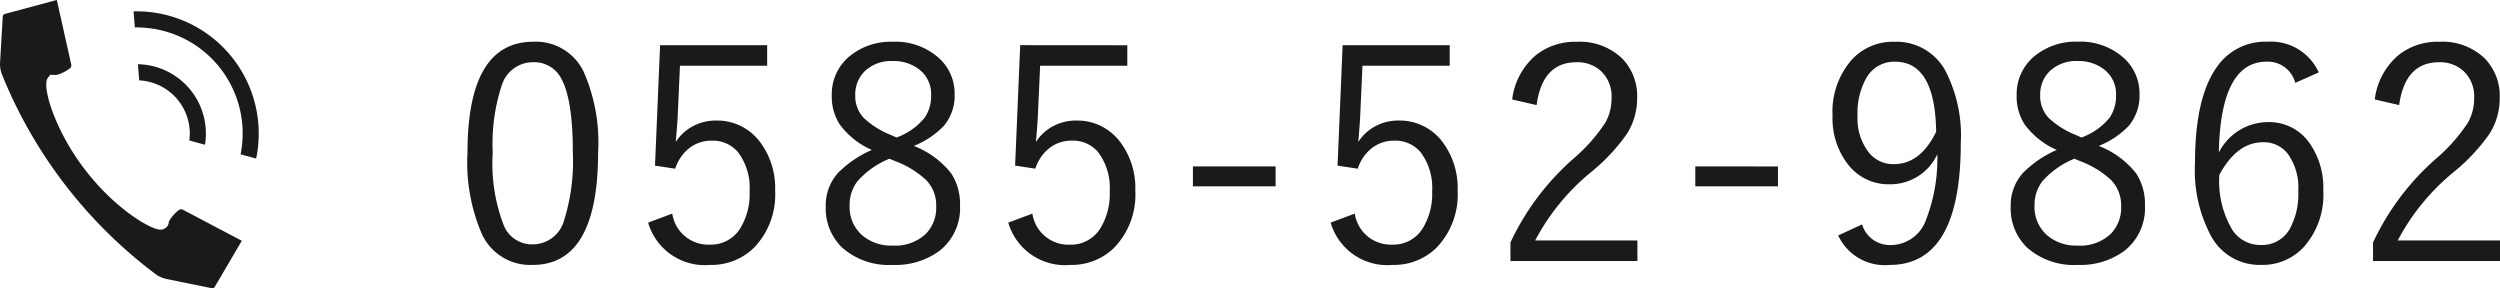
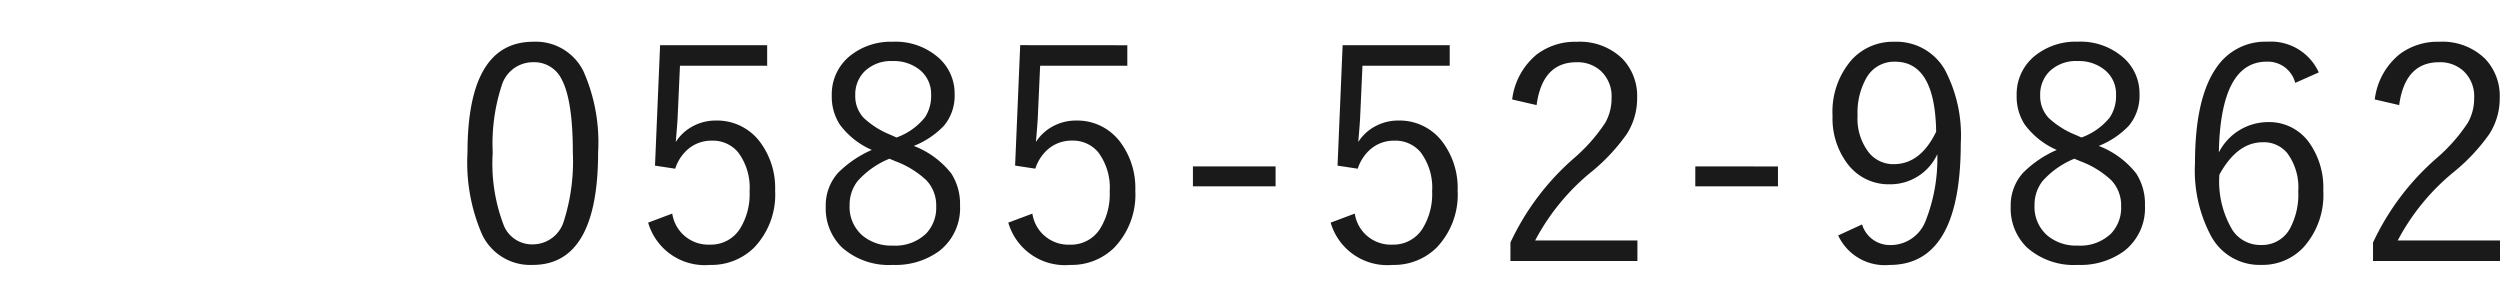
<svg xmlns="http://www.w3.org/2000/svg" width="193.244" height="22.287" viewBox="0 0 193.244 22.287">
  <g id="tel-02" transform="translate(-1347.999 -10345.411)">
    <path id="パス_138624" data-name="パス 138624" d="M6.424-17.362a4.1,4.1,0,0,1,3.875,2.28,13.543,13.543,0,0,1,1.134,6.255q0,8.715-5.054,8.715A4.122,4.122,0,0,1,2.471-2.448,13.933,13.933,0,0,1,1.336-8.782Q1.336-17.362,6.424-17.362Zm0,1.583A2.522,2.522,0,0,0,3.987-14a14.418,14.418,0,0,0-.7,5.2A13.283,13.283,0,0,0,4.167-3.1,2.359,2.359,0,0,0,6.379-1.7,2.514,2.514,0,0,0,8.8-3.549,15.254,15.254,0,0,0,9.479-8.8q0-4.021-.854-5.638A2.347,2.347,0,0,0,6.424-15.779ZM24.5-17.093v1.583H17.76l-.18,3.976q-.011.359-.146,1.92a3.514,3.514,0,0,1,1.4-1.258,3.722,3.722,0,0,1,1.707-.4A4.141,4.141,0,0,1,23.959-9.6a5.925,5.925,0,0,1,1.157,3.74,5.91,5.91,0,0,1-1.64,4.425A4.688,4.688,0,0,1,20.085-.112,4.557,4.557,0,0,1,15.3-3.38l1.864-.7a2.816,2.816,0,0,0,2.9,2.4A2.657,2.657,0,0,0,22.4-2.909a5.045,5.045,0,0,0,.741-2.886,4.545,4.545,0,0,0-.887-3.021,2.534,2.534,0,0,0-2.033-.9,2.769,2.769,0,0,0-1.819.64,3.346,3.346,0,0,0-1.011,1.527l-1.561-.236.393-9.31ZM35.834-9.31a6.778,6.778,0,0,1,2.9,2.134,4.341,4.341,0,0,1,.674,2.482,4.181,4.181,0,0,1-1.617,3.515A5.725,5.725,0,0,1,34.206-.112,5.452,5.452,0,0,1,30.286-1.46a4.2,4.2,0,0,1-1.258-3.167,3.757,3.757,0,0,1,.966-2.617A8.441,8.441,0,0,1,32.589-9,6.073,6.073,0,0,1,30.1-10.983a3.973,3.973,0,0,1-.606-2.235,3.8,3.8,0,0,1,1.471-3.1,5.024,5.024,0,0,1,3.246-1.044,5.017,5.017,0,0,1,3.6,1.292A3.678,3.678,0,0,1,38.99-13.3a3.6,3.6,0,0,1-.831,2.437A6.524,6.524,0,0,1,35.834-9.31ZM34.5-9.961a4.977,4.977,0,0,0,2.19-1.55,2.983,2.983,0,0,0,.483-1.741,2.378,2.378,0,0,0-.932-1.977,3.173,3.173,0,0,0-2.033-.64,2.936,2.936,0,0,0-2.19.809,2.515,2.515,0,0,0-.708,1.842,2.44,2.44,0,0,0,.663,1.752,6.65,6.65,0,0,0,2.066,1.3Zm-.55,1.64a6.672,6.672,0,0,0-2.459,1.729,2.974,2.974,0,0,0-.618,1.875,2.906,2.906,0,0,0,1.022,2.358,3.454,3.454,0,0,0,2.313.752,3.422,3.422,0,0,0,2.583-.932,2.885,2.885,0,0,0,.775-2.1A2.8,2.8,0,0,0,36.8-6.66a7.112,7.112,0,0,0-2.37-1.46Zm18.389-8.771v1.583H45.6l-.18,3.976q-.011.359-.146,1.92a3.514,3.514,0,0,1,1.4-1.258,3.722,3.722,0,0,1,1.707-.4A4.141,4.141,0,0,1,51.8-9.6a5.925,5.925,0,0,1,1.157,3.74,5.91,5.91,0,0,1-1.64,4.425A4.688,4.688,0,0,1,47.923-.112,4.557,4.557,0,0,1,43.138-3.38L45-4.077a2.816,2.816,0,0,0,2.9,2.4,2.657,2.657,0,0,0,2.336-1.235,5.045,5.045,0,0,0,.741-2.886,4.545,4.545,0,0,0-.887-3.021,2.534,2.534,0,0,0-2.033-.9,2.769,2.769,0,0,0-1.819.64,3.346,3.346,0,0,0-1.011,1.527l-1.561-.236.393-9.31ZM63.8-7.727v1.539h-6.39V-7.727Zm13.459-9.366v1.583H70.516l-.18,3.976q-.011.359-.146,1.92a3.514,3.514,0,0,1,1.4-1.258,3.722,3.722,0,0,1,1.707-.4A4.141,4.141,0,0,1,76.715-9.6a5.925,5.925,0,0,1,1.157,3.74,5.91,5.91,0,0,1-1.64,4.425A4.688,4.688,0,0,1,72.841-.112,4.557,4.557,0,0,1,68.057-3.38l1.864-.7a2.816,2.816,0,0,0,2.9,2.4,2.657,2.657,0,0,0,2.336-1.235A5.045,5.045,0,0,0,75.9-5.795a4.545,4.545,0,0,0-.887-3.021,2.534,2.534,0,0,0-2.033-.9,2.769,2.769,0,0,0-1.819.64,3.346,3.346,0,0,0-1.011,1.527l-1.561-.236.393-9.31ZM82.088-12.9a5.315,5.315,0,0,1,1.887-3.47,4.892,4.892,0,0,1,3.1-.988,4.719,4.719,0,0,1,3.526,1.3,4.161,4.161,0,0,1,1.146,3.043,5.1,5.1,0,0,1-.8,2.785,14.691,14.691,0,0,1-2.673,2.875A17.145,17.145,0,0,0,83.862-2h7.906V-.416H81.953V-1.842a19.652,19.652,0,0,1,4.919-6.525,13.156,13.156,0,0,0,2.415-2.74,3.809,3.809,0,0,0,.483-1.909,2.667,2.667,0,0,0-.854-2.111,2.679,2.679,0,0,0-1.853-.651q-2.639,0-3.088,3.313Zm20.545,5.177v1.539h-6.39V-7.727Zm6.5,4.481a2.242,2.242,0,0,0,2.134,1.595,2.9,2.9,0,0,0,2.751-1.8,13.111,13.111,0,0,0,.932-5.222,4,4,0,0,1-3.684,2.325,3.963,3.963,0,0,1-3.291-1.628,5.8,5.8,0,0,1-1.123-3.661,6.092,6.092,0,0,1,1.5-4.357,4.308,4.308,0,0,1,3.257-1.37,4.313,4.313,0,0,1,3.919,2.156,10.853,10.853,0,0,1,1.235,5.683q0,9.411-5.5,9.411a3.97,3.97,0,0,1-3.976-2.28Zm5.728-7.154q-.079-5.424-3.178-5.424a2.461,2.461,0,0,0-2.224,1.269,5.46,5.46,0,0,0-.674,2.9,4.257,4.257,0,0,0,.9,2.886,2.42,2.42,0,0,0,1.909.865Q113.643-7.906,114.856-10.4ZM127.428-9.31a6.778,6.778,0,0,1,2.9,2.134A4.341,4.341,0,0,1,131-4.694a4.181,4.181,0,0,1-1.617,3.515A5.725,5.725,0,0,1,125.8-.112,5.452,5.452,0,0,1,121.88-1.46a4.2,4.2,0,0,1-1.258-3.167,3.757,3.757,0,0,1,.966-2.617A8.442,8.442,0,0,1,124.182-9a6.073,6.073,0,0,1-2.493-1.988,3.973,3.973,0,0,1-.606-2.235,3.8,3.8,0,0,1,1.471-3.1,5.024,5.024,0,0,1,3.246-1.044,5.017,5.017,0,0,1,3.6,1.292,3.678,3.678,0,0,1,1.179,2.774,3.6,3.6,0,0,1-.831,2.437A6.524,6.524,0,0,1,127.428-9.31Zm-1.336-.651a4.977,4.977,0,0,0,2.19-1.55,2.983,2.983,0,0,0,.483-1.741,2.378,2.378,0,0,0-.932-1.977,3.173,3.173,0,0,0-2.033-.64,2.936,2.936,0,0,0-2.19.809,2.515,2.515,0,0,0-.708,1.842,2.44,2.44,0,0,0,.663,1.752,6.65,6.65,0,0,0,2.066,1.3Zm-.55,1.64a6.672,6.672,0,0,0-2.459,1.729,2.974,2.974,0,0,0-.618,1.875,2.906,2.906,0,0,0,1.022,2.358,3.454,3.454,0,0,0,2.313.752,3.422,3.422,0,0,0,2.583-.932,2.885,2.885,0,0,0,.775-2.1,2.8,2.8,0,0,0-.764-2.021,7.112,7.112,0,0,0-2.37-1.46Zm18.894-6.671-1.819.809a2.19,2.19,0,0,0-2.2-1.64q-3.571,0-3.706,7.019a4.283,4.283,0,0,1,3.773-2.347,3.8,3.8,0,0,1,3.234,1.617,6,6,0,0,1,1.067,3.672,6.052,6.052,0,0,1-1.539,4.4,4.333,4.333,0,0,1-3.268,1.348,4.254,4.254,0,0,1-3.841-2.179,10.751,10.751,0,0,1-1.269-5.694q0-5.087,1.707-7.446a4.537,4.537,0,0,1,3.886-1.932A4.056,4.056,0,0,1,144.435-14.993Zm-7.682,7.906a7.3,7.3,0,0,0,1.022,4.3,2.581,2.581,0,0,0,2.2,1.134,2.45,2.45,0,0,0,2.2-1.213,5.548,5.548,0,0,0,.674-2.954,4.446,4.446,0,0,0-.831-2.909,2.338,2.338,0,0,0-1.909-.865Q138.124-9.591,136.753-7.086Zm12.01-5.817a5.315,5.315,0,0,1,1.887-3.47,4.892,4.892,0,0,1,3.1-.988,4.719,4.719,0,0,1,3.526,1.3,4.161,4.161,0,0,1,1.146,3.043,5.1,5.1,0,0,1-.8,2.785,14.691,14.691,0,0,1-2.673,2.875A17.145,17.145,0,0,0,150.538-2h7.906V-.416h-9.815V-1.842a19.651,19.651,0,0,1,4.919-6.525,13.156,13.156,0,0,0,2.415-2.74,3.809,3.809,0,0,0,.483-1.909,2.667,2.667,0,0,0-.854-2.111,2.679,2.679,0,0,0-1.853-.651q-2.639,0-3.088,3.313Z" transform="translate(1382.799 10366)" fill="#1a1a1a" />
    <g id="グループ_7064" data-name="グループ 7064" transform="translate(1347.999 10345.411)">
-       <path id="パス_137838" data-name="パス 137838" d="M1288.77,10700.8a2.3,2.3,0,0,1-.74-.318,36.266,36.266,0,0,1-11.979-15.566,2.368,2.368,0,0,1-.118-.8l.211-3.619a.259.259,0,0,1,.143-.174l4.036-1.086,1.121,5.018a.315.315,0,0,1-.084.25,2.977,2.977,0,0,1-1.11.541l-.109-.018h-.338l-.215.291c-.4.8.691,4.162,2.911,7.031,2.31,3.018,5.074,4.65,5.848,4.643l.2-.029.187-.1a.632.632,0,0,0,.247-.488h0a2.835,2.835,0,0,1,.8-.918.3.3,0,0,1,.152-.039.282.282,0,0,1,.114.021l4.576,2.412-2.1,3.578a.251.251,0,0,1-.189.094Zm5.757-9.631c.037-.186.068-.367.091-.549a8.191,8.191,0,0,0-7.073-9.191,8.645,8.645,0,0,0-1.147-.07l-.043,0-.1-1.244.135,0c.283,0,.565.008.848.029.156.014.313.029.47.051a9.446,9.446,0,0,1,8.2,10c-.014.2-.03.391-.057.588-.03.234-.072.475-.121.711Zm-3.962-1.07v0a4.111,4.111,0,0,0-3.547-4.617q-.163-.021-.326-.029l-.1-1.248a5.579,5.579,0,0,1,.589.041,5.363,5.363,0,0,1,4.62,6.012c-.007.057-.016.113-.025.17Z" transform="translate(-1275.931 -10679.24)" fill="#1a1a1a" />
-     </g>
+       </g>
  </g>
</svg>